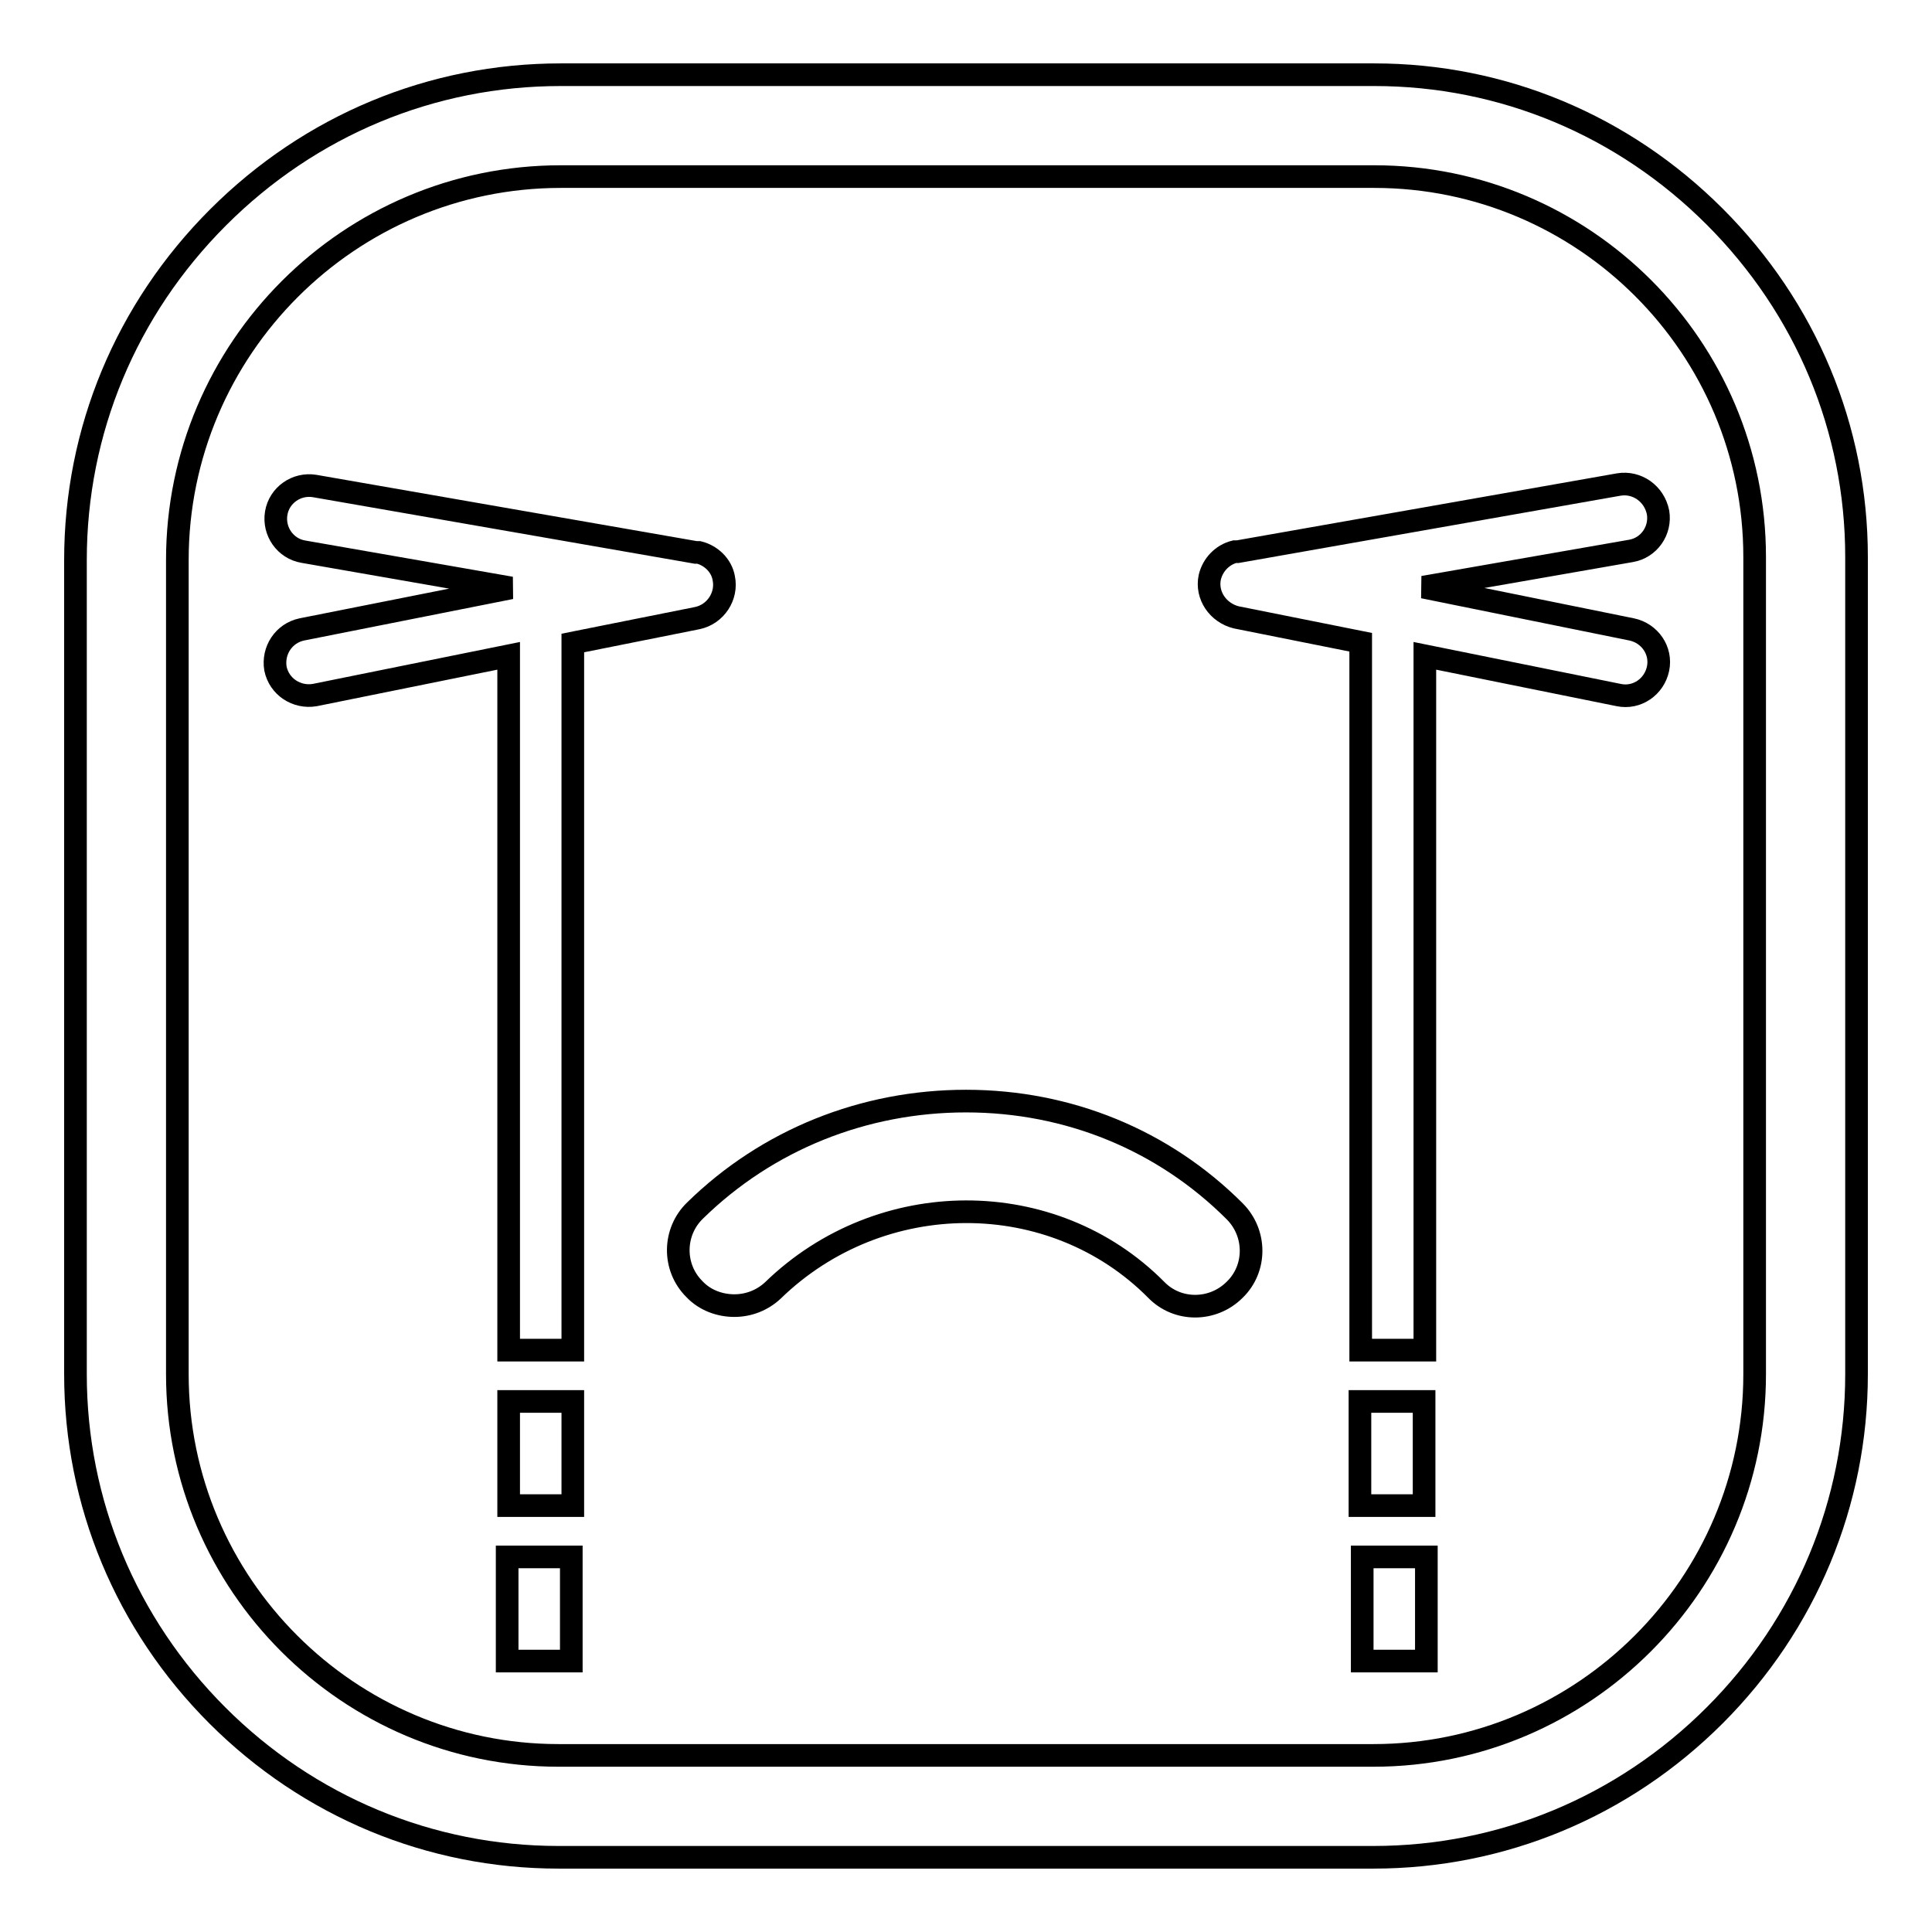
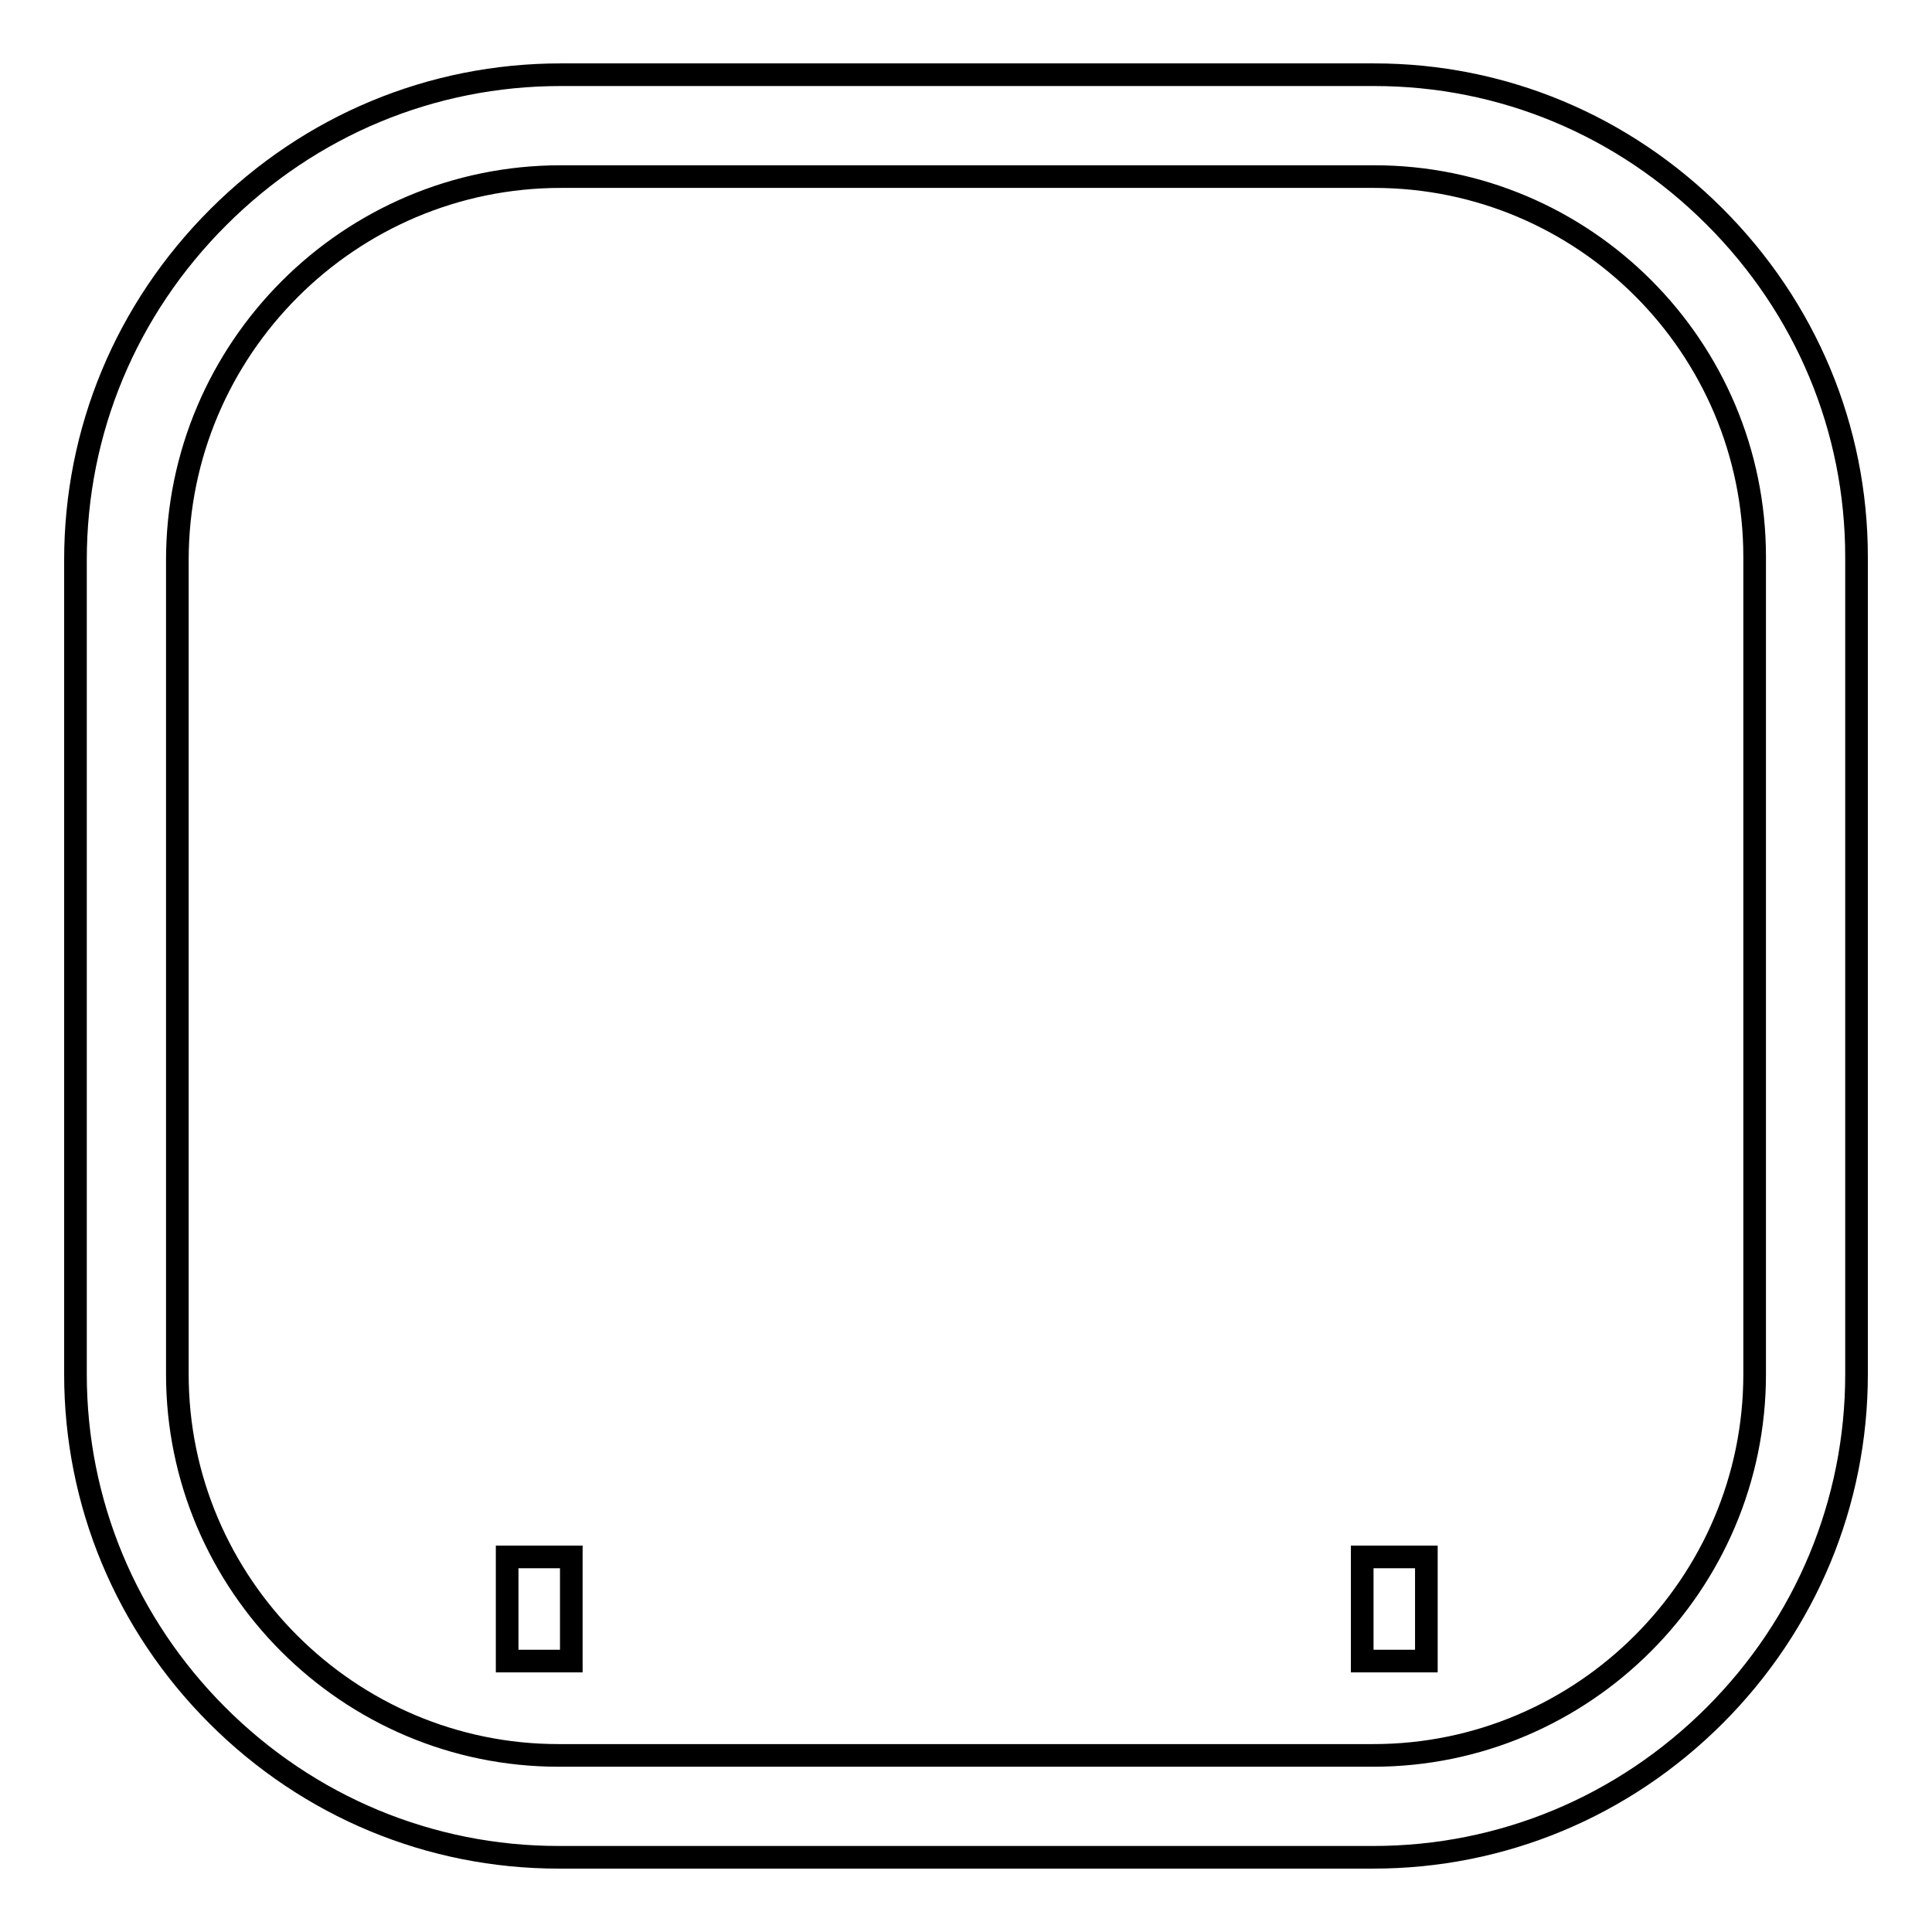
<svg xmlns="http://www.w3.org/2000/svg" version="1.1" x="0px" y="0px" viewBox="0 0 256 256" enable-background="new 0 0 256 256" xml:space="preserve">
  <g>
    <g>
-       <path stroke-width="3" fill-opacity="0" stroke="#000000" d="M128,145.9c-13.5,0-26.3,5.1-35.9,14.5c-2.9,2.8-3,7.5-0.1,10.4c1.4,1.5,3.4,2.2,5.3,2.2c1.9,0,3.7-0.7,5.1-2c14.3-13.9,37.1-13.9,50.8-0.1c2.8,2.9,7.5,2.9,10.4,0c2.9-2.8,2.9-7.5,0-10.4C154.2,151.1,141.6,145.9,128,145.9z" />
-       <path stroke-width="3" fill-opacity="0" stroke="#000000" d="M67.4,185.7h8.5v13.8h-8.5V185.7z" />
      <path stroke-width="3" fill-opacity="0" stroke="#000000" d="M67.2,206.3h8.5v13.8h-8.5V206.3z" />
-       <path stroke-width="3" fill-opacity="0" stroke="#000000" d="M67.4,178.9h8.5V85.2l16.5-3.3c2.4-0.5,4-2.9,3.5-5.3c-0.3-1.7-1.7-3-3.3-3.4c0,0,0,0-0.1,0c0,0-0.1,0-0.1,0c-0.1,0-0.1,0-0.2,0l-50.5-8.8c-2.4-0.4-4.7,1.2-5.1,3.6c-0.4,2.4,1.2,4.7,3.6,5.1l27.5,4.8L40,83.4c-2.4,0.5-3.9,2.8-3.5,5.2c0.5,2.4,2.8,3.9,5.2,3.5l25.7-5.2L67.4,178.9L67.4,178.9z" />
      <path stroke-width="3" fill-opacity="0" stroke="#000000" d="M227.2,28.7c-12.1-12.1-28.1-18.8-45.1-18.8H74.3c-17.1,0-33.2,6.7-45.4,18.9C16.7,41,10,57.1,10,74.2v107.9c0,17,6.7,33.1,18.8,45.2C40.9,239.4,57,246.1,74,246.1h108c17,0,33.1-6.7,45.2-18.8c12.1-12.1,18.8-28.2,18.8-45.2V73.8C246,56.8,239.3,40.8,227.2,28.7z M232.5,182.1c0,27.8-22.7,50.5-50.5,50.5H74c-27.8,0-50.5-22.7-50.5-50.5V74.2c0-28,22.8-50.8,50.8-50.8h107.8c27.8,0,50.4,22.6,50.4,50.4V182.1L232.5,182.1z" />
-       <path stroke-width="3" fill-opacity="0" stroke="#000000" d="M214.5,64.2L164,73.1c-0.1,0-0.1,0-0.2,0c0,0-0.1,0-0.1,0c0,0,0,0-0.1,0c-1.6,0.4-2.9,1.7-3.3,3.4c-0.5,2.4,1.1,4.7,3.5,5.3l16.5,3.3v93.8h8.5V86.9l25.7,5.2c2.4,0.5,4.7-1.1,5.2-3.5c0.5-2.4-1.1-4.7-3.5-5.2l-27.6-5.6l27.5-4.8c2.4-0.4,4-2.7,3.6-5.1C219.2,65.4,216.9,63.8,214.5,64.2z" />
-       <path stroke-width="3" fill-opacity="0" stroke="#000000" d="M180.2,185.7h8.5v13.8h-8.5V185.7z" />
      <path stroke-width="3" fill-opacity="0" stroke="#000000" d="M180.5,206.3h8.5v13.8h-8.5V206.3z" />
    </g>
  </g>
</svg>